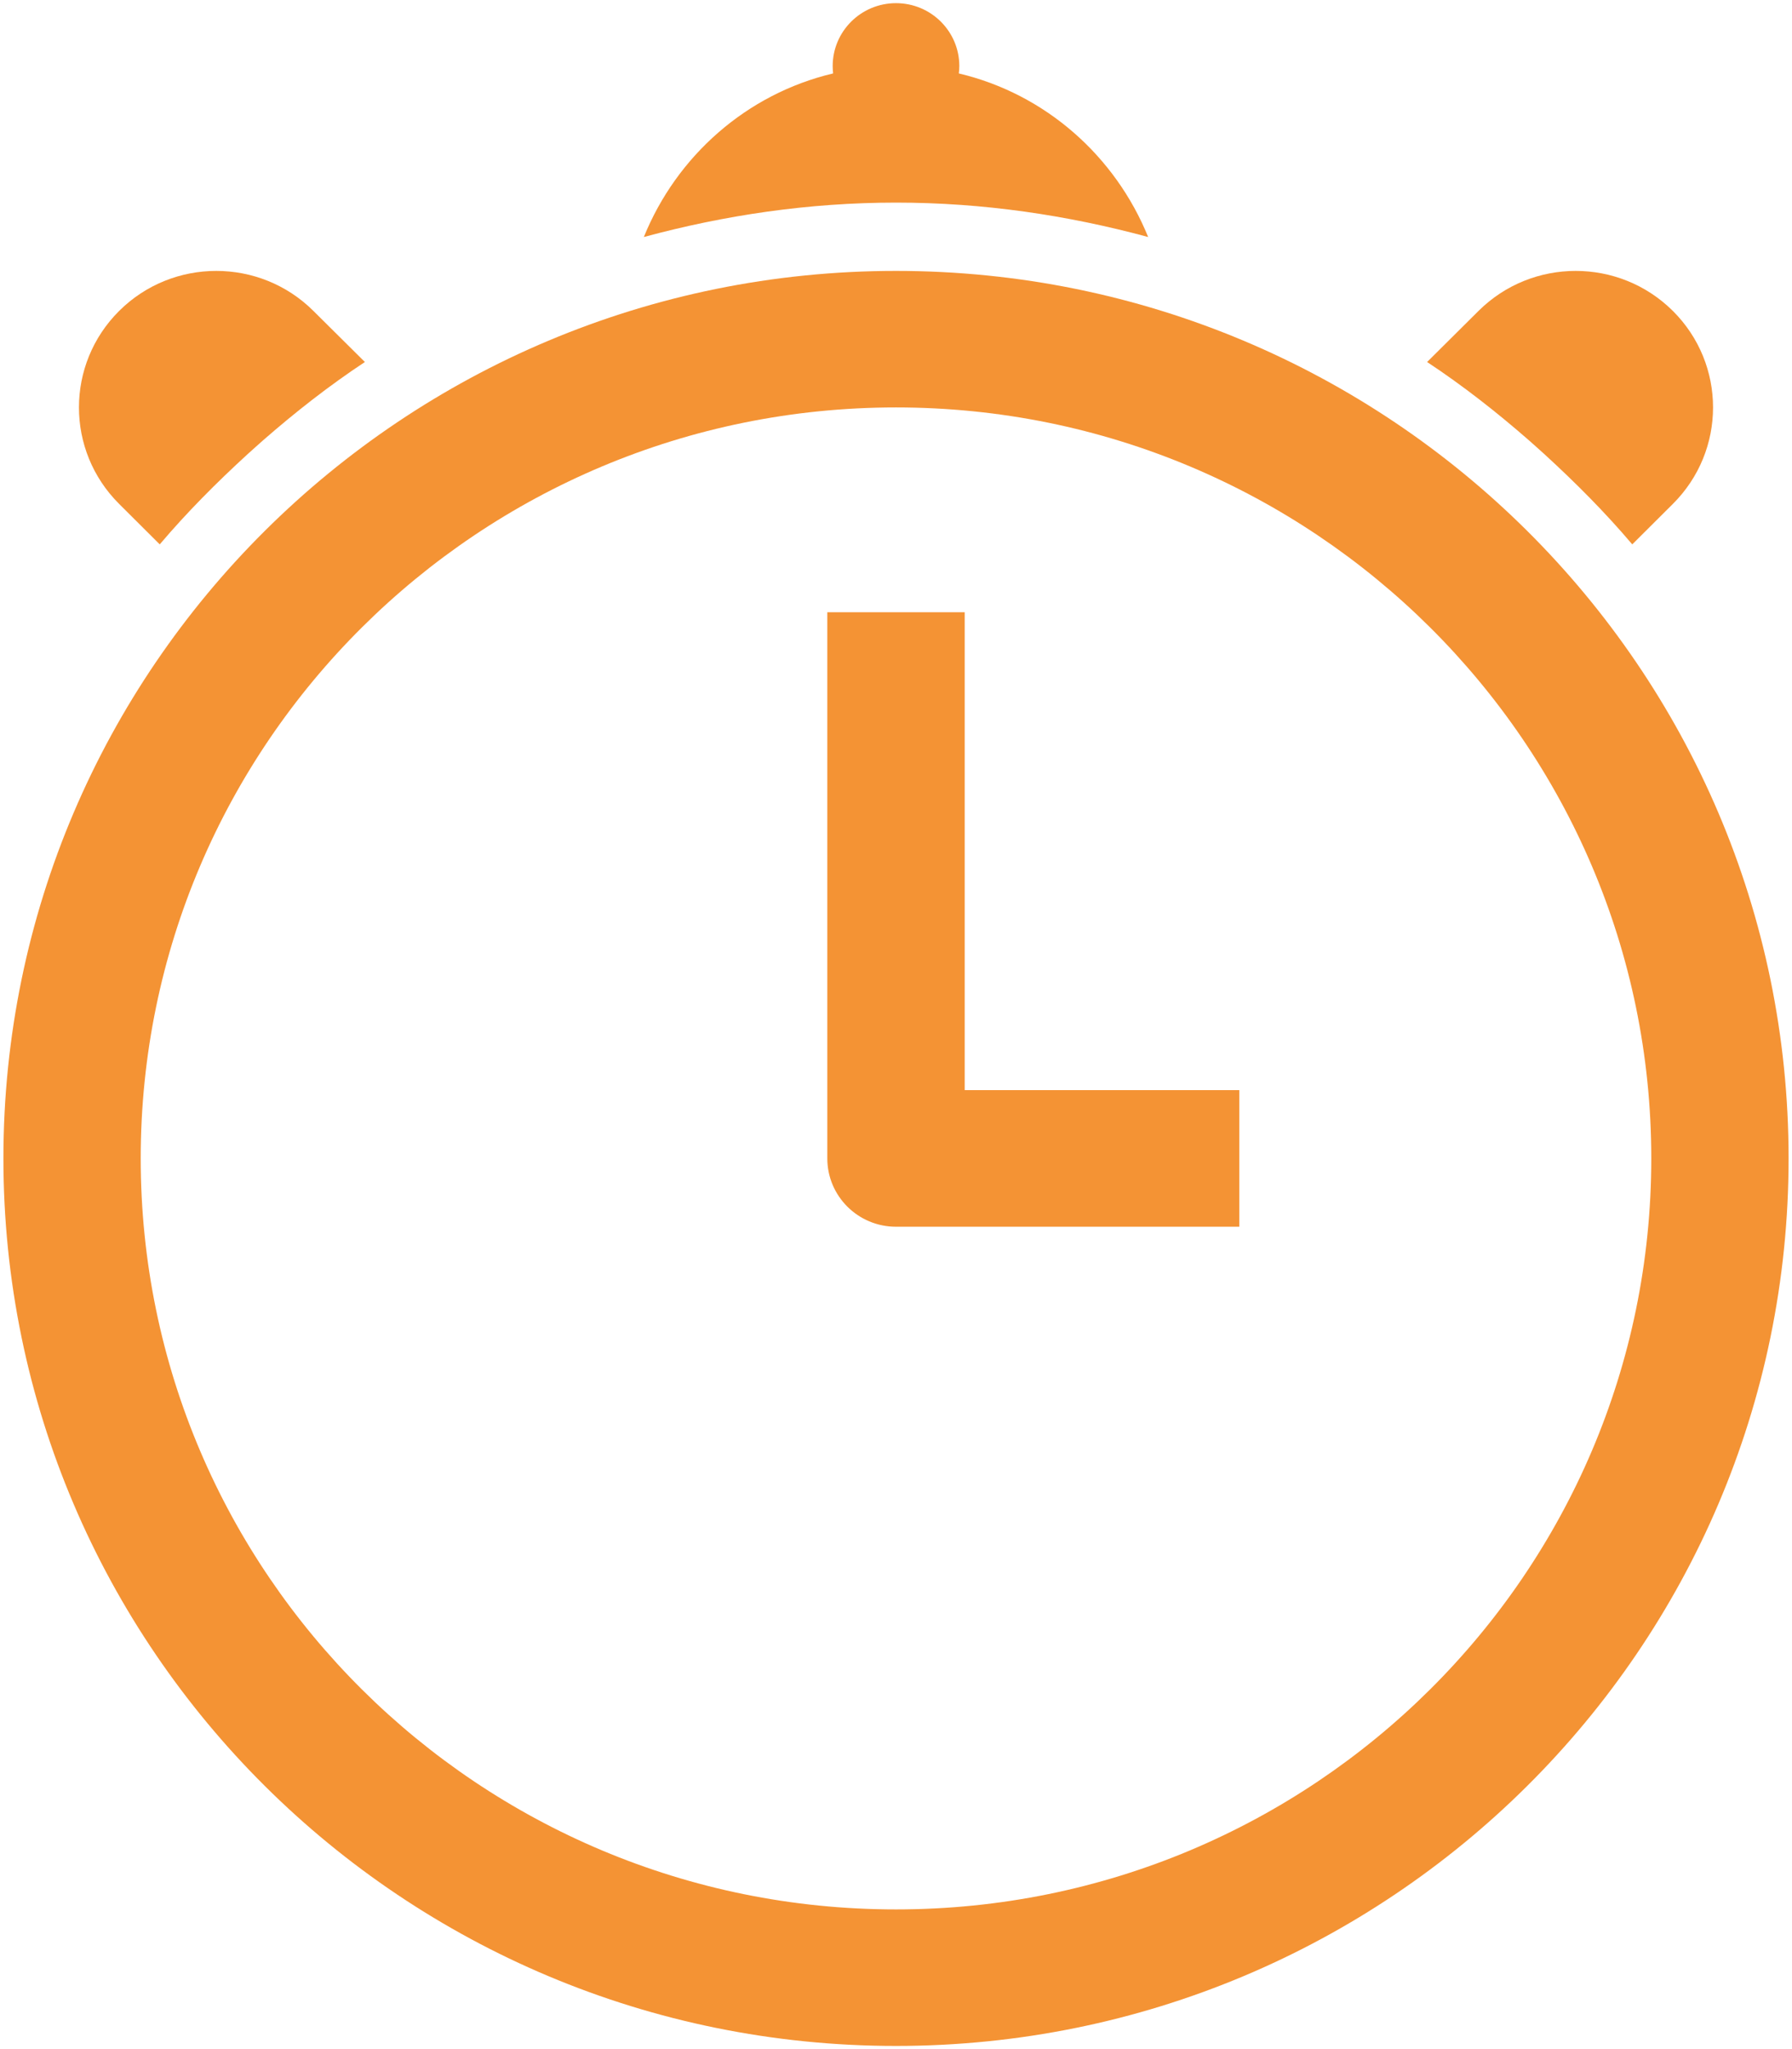
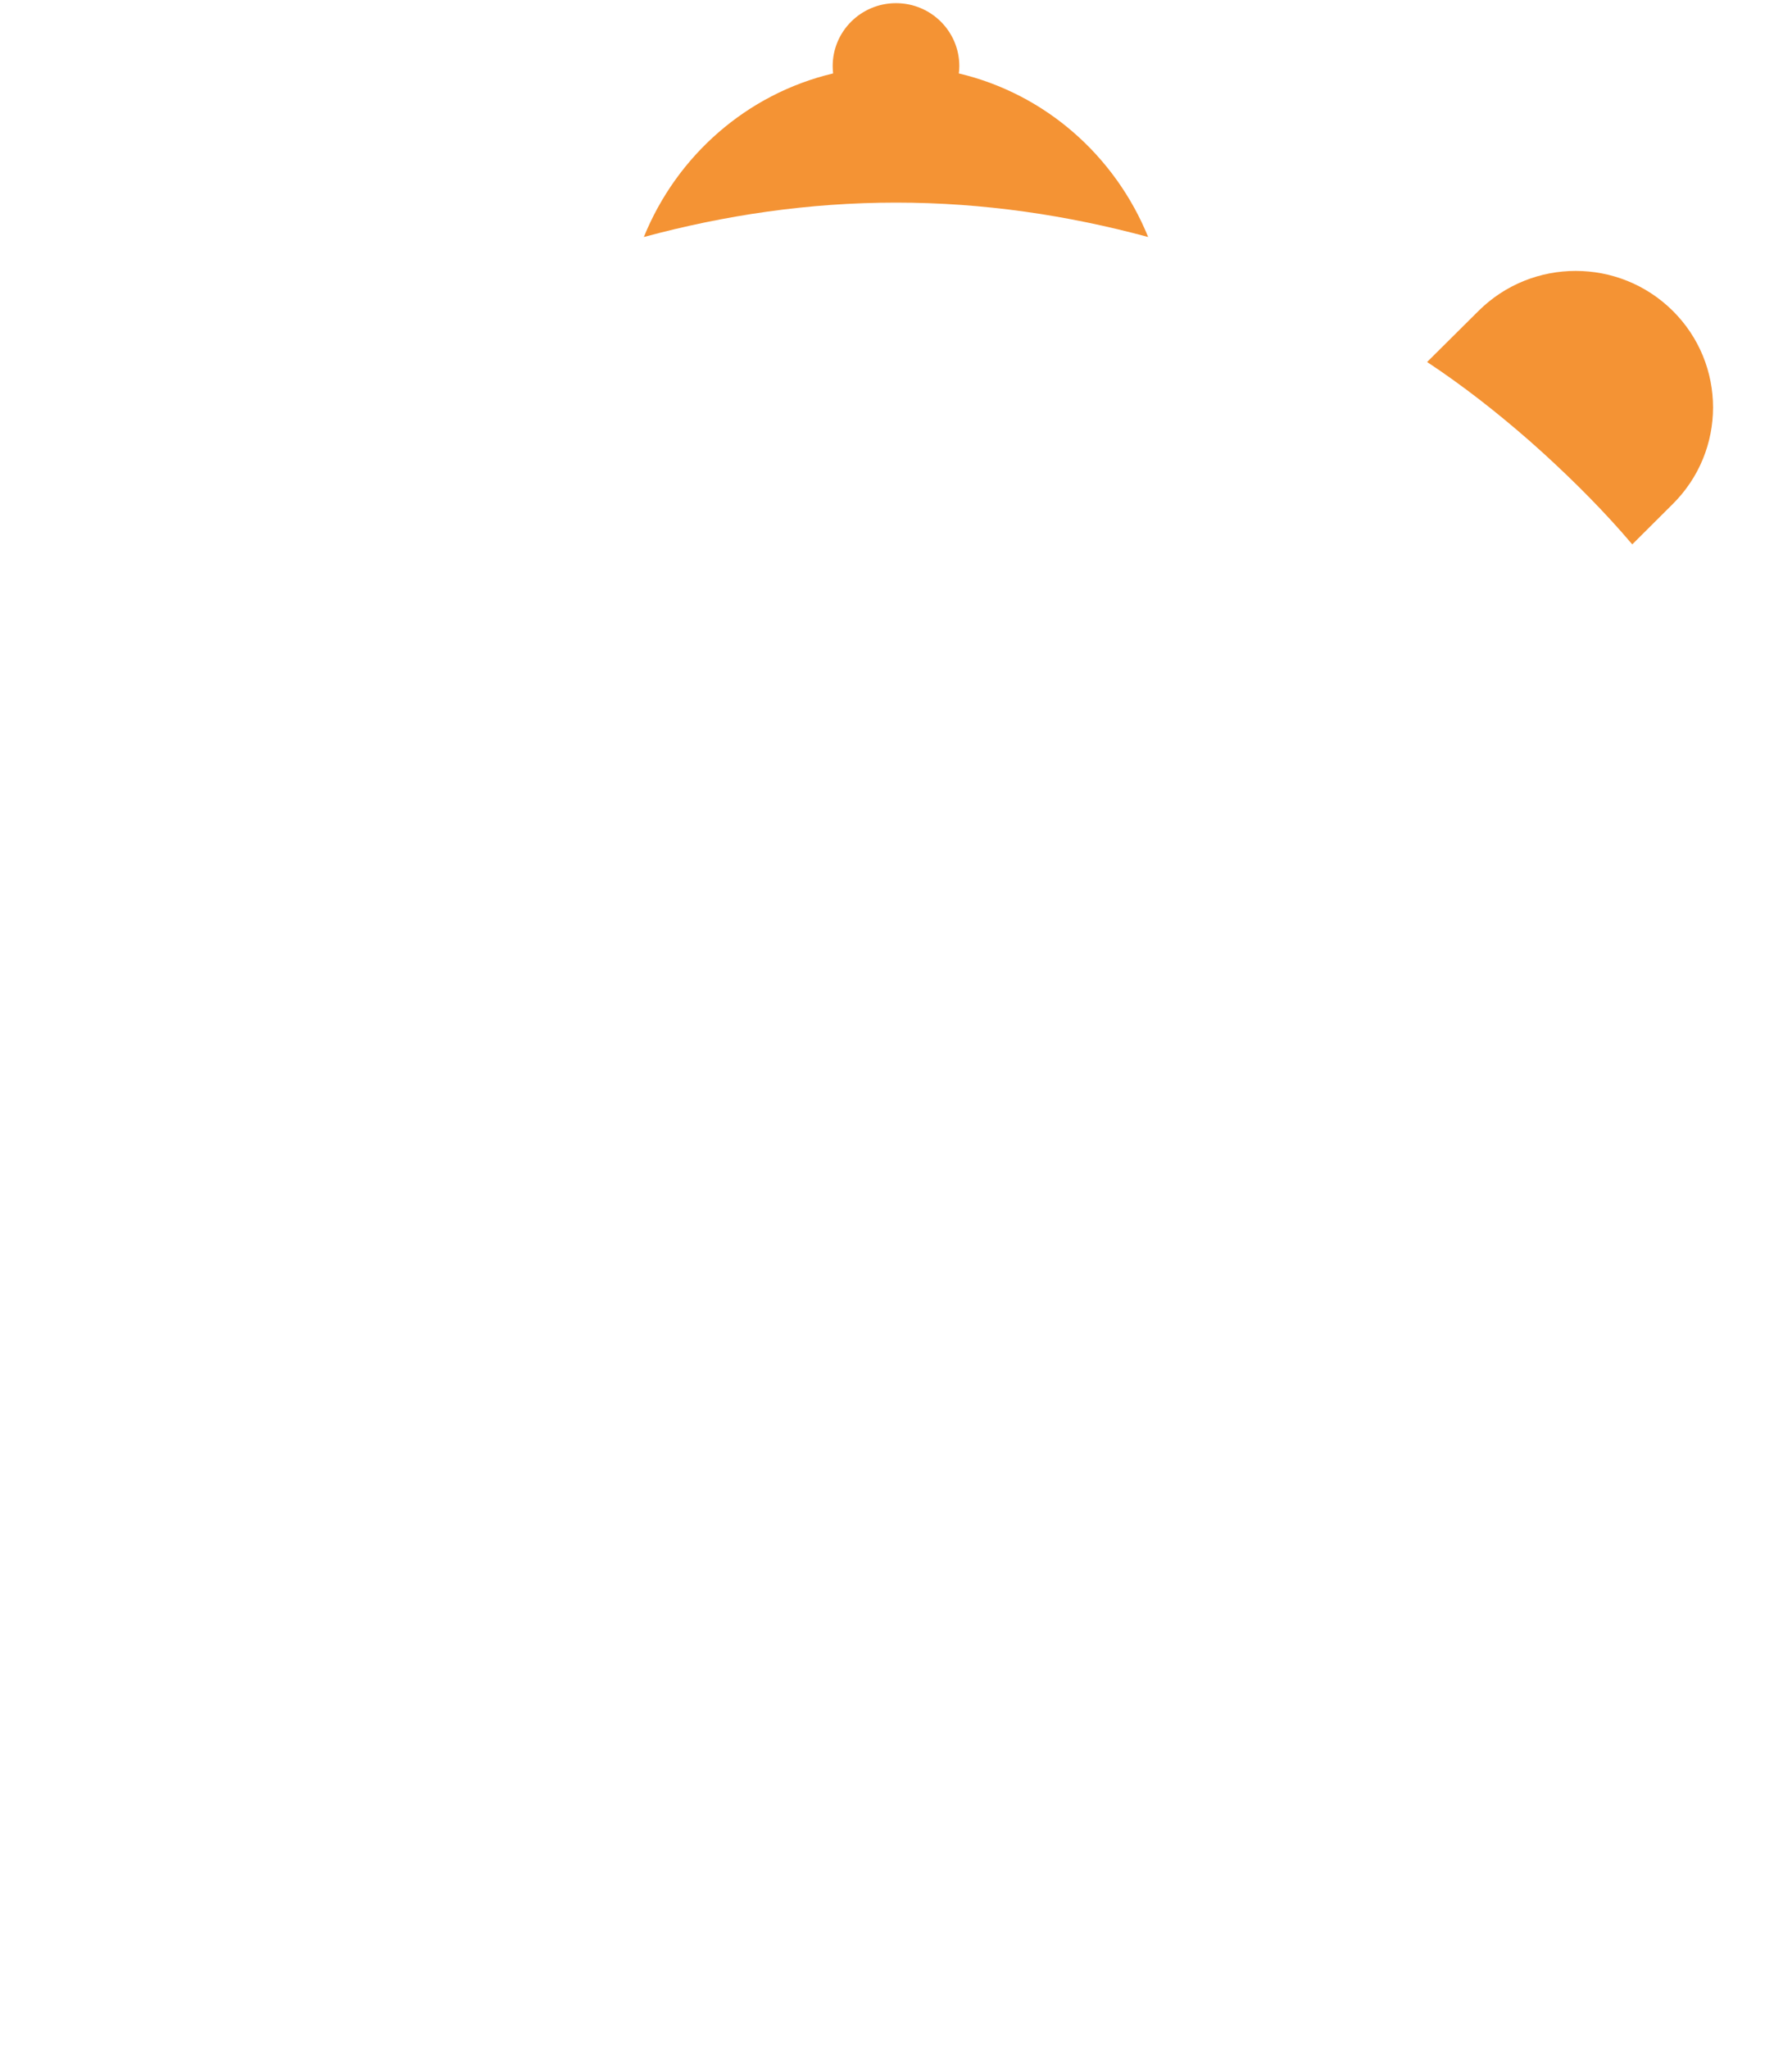
<svg xmlns="http://www.w3.org/2000/svg" width="21px" height="24px" viewBox="0 0 21 24" version="1.1">
  <title>HP Club - Pourquoi genae - horloge</title>
  <desc>Created with Sketch.</desc>
  <defs />
  <g id="Page-1" stroke="none" stroke-width="1" fill="none" fill-rule="evenodd">
    <g id="Homepage-Club" transform="translate(-1087, -1265)" fill-rule="nonzero" fill="#F49334">
      <g id="Les-chiffres-personnalisés" transform="translate(0, 1023)">
        <g id="HP-Club---Pourquoi-genae---horloge" transform="translate(1087, 242)">
          <g id="Group">
            <path d="M18.098,5.319 C18.461,5.651 18.809,6 19.128,6.376 L19.603,5.903 C20.232,5.278 20.232,4.266 19.603,3.641 C18.974,3.017 17.956,3.017 17.327,3.641 L16.724,4.24 C17.145,4.518 17.54,4.828 17.918,5.158 C17.979,5.211 18.038,5.266 18.098,5.319 Z" id="Shape" />
            <path d="M13.455,2.776 C13.069,1.827 12.251,1.1 11.236,0.86 C11.24,0.831 11.242,0.803 11.242,0.774 C11.242,0.367 10.91,0.037 10.5,0.037 C10.09,0.037 9.758,0.367 9.758,0.774 C9.758,0.803 9.76,0.831 9.763,0.86 C8.749,1.1 7.93,1.827 7.545,2.776 C8.488,2.521 9.475,2.373 10.5,2.373 C11.525,2.373 12.512,2.521 13.455,2.776 Z" id="Shape" />
-             <path d="M10.5,3.173 C4.723,3.173 0.04,7.827 0.04,13.568 C0.04,19.309 4.723,23.963 10.5,23.963 C16.277,23.963 20.96,19.309 20.96,13.568 C20.96,7.827 16.277,3.173 10.5,3.173 Z M10.5,22.364 C5.612,22.364 1.649,18.426 1.649,13.568 C1.649,8.71 5.612,4.772 10.5,4.772 C15.388,4.772 19.351,8.71 19.351,13.568 C19.351,18.426 15.388,22.364 10.5,22.364 Z" id="Shape" />
-             <path d="M1.872,6.376 C2.191,6 2.539,5.651 2.902,5.319 C2.962,5.266 3.021,5.211 3.082,5.158 C3.46,4.828 3.855,4.518 4.276,4.24 L3.672,3.641 C3.044,3.017 2.025,3.017 1.397,3.641 C0.768,4.266 0.768,5.278 1.397,5.903 L1.872,6.376 Z" id="Shape" />
-             <path d="M11.305,7.171 L9.695,7.171 L9.695,13.568 C9.695,14.009 10.055,14.368 10.5,14.368 L14.523,14.368 L14.523,12.768 L11.305,12.768 L11.305,7.171 Z" id="Shape" />
          </g>
        </g>
      </g>
    </g>
  </g>
</svg>